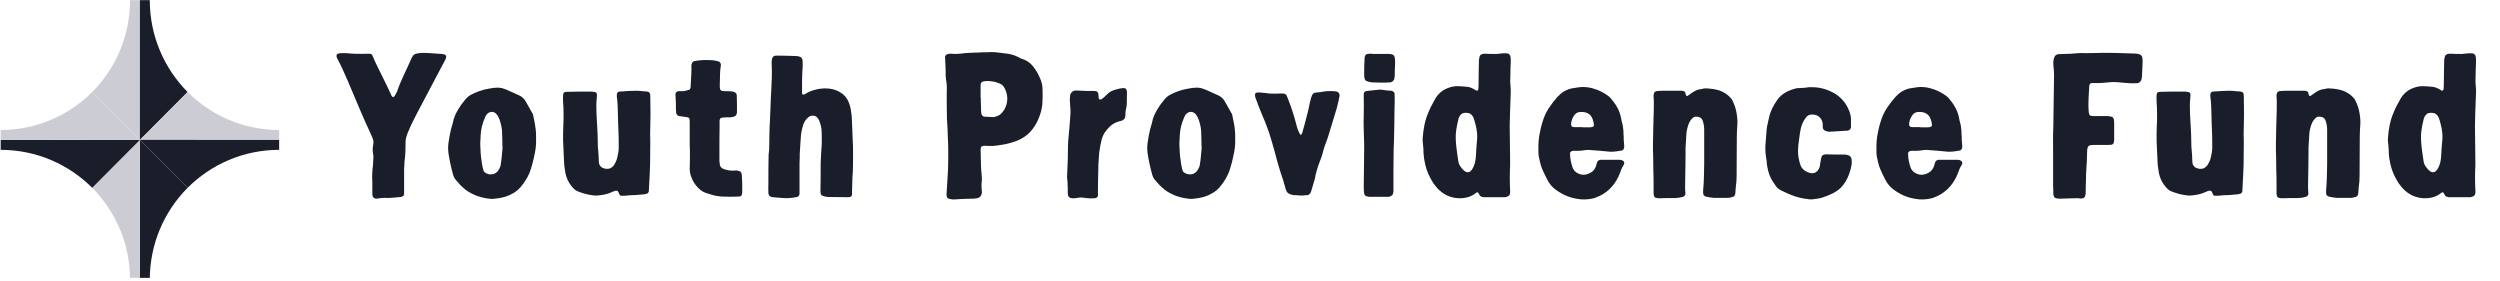
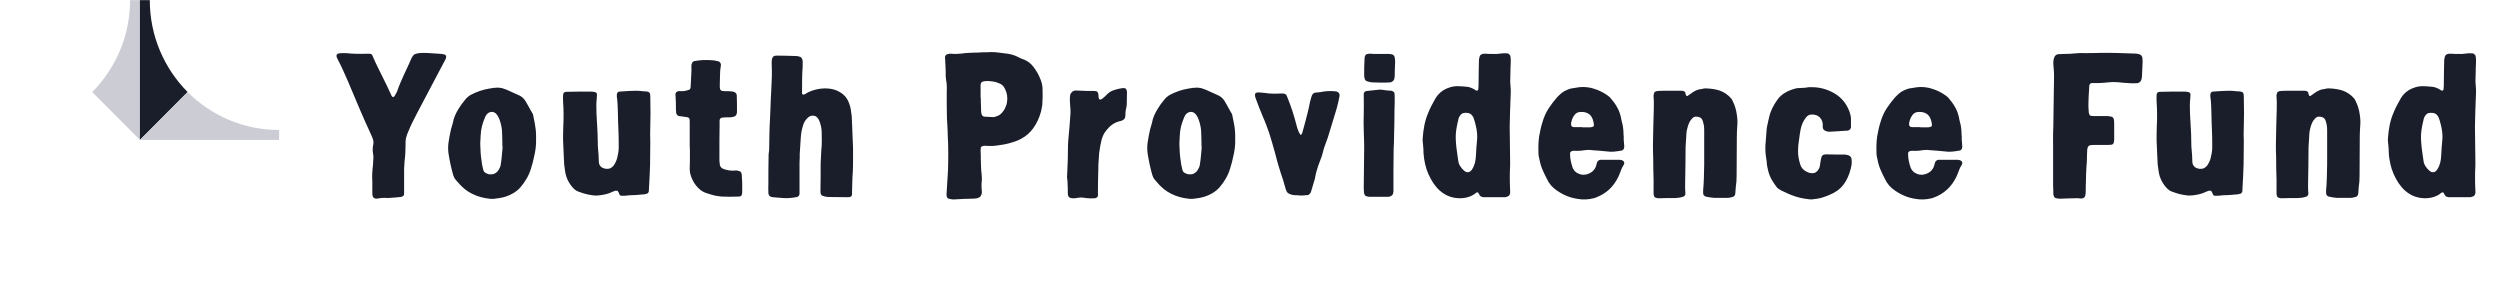
<svg xmlns="http://www.w3.org/2000/svg" width="302" height="34" viewBox="0 0 302 34" fill="none">
  <path d="M44.977 21.903C44.927 21.221 44.977 20.589 45.053 19.958C45.053 19.806 45.078 19.654 45.078 19.503C45.103 19.2 45.129 18.922 45.078 18.644C45.002 18.265 45.002 17.886 45.078 17.507C45.103 17.431 45.103 17.355 45.103 17.279C45.129 17.103 45.103 16.926 45.028 16.749C44.977 16.623 44.927 16.471 44.851 16.32C43.865 14.197 42.956 12.024 42.047 9.852C41.642 8.942 41.263 8.033 40.783 7.148C40.733 7.047 40.707 6.971 40.657 6.87C40.657 6.82 40.657 6.769 40.657 6.719C40.632 6.618 40.733 6.517 40.809 6.491C41.036 6.416 41.263 6.416 41.491 6.416C41.592 6.416 41.693 6.416 41.794 6.416C42.678 6.517 43.537 6.517 44.421 6.491C44.548 6.491 44.674 6.491 44.8 6.517C44.826 6.542 44.901 6.567 44.927 6.593C44.977 6.668 45.002 6.719 45.028 6.795C45.381 7.654 45.811 8.462 46.215 9.296C46.544 9.953 46.872 10.61 47.175 11.292C47.226 11.393 47.251 11.494 47.301 11.57C47.352 11.646 47.403 11.721 47.478 11.721C47.554 11.721 47.63 11.671 47.655 11.62C47.782 11.418 47.883 11.216 47.984 11.014C48.009 10.963 48.009 10.913 48.034 10.862C48.236 10.256 48.514 9.675 48.767 9.094C49.095 8.386 49.424 7.704 49.727 6.997C49.752 6.946 49.778 6.896 49.803 6.87C49.904 6.668 50.055 6.542 50.258 6.491C50.485 6.441 50.712 6.39 50.94 6.39C51.243 6.39 51.571 6.39 51.874 6.416C52.38 6.441 52.885 6.491 53.39 6.517C53.466 6.542 53.542 6.542 53.618 6.567C53.668 6.567 53.719 6.593 53.769 6.618C53.845 6.668 53.921 6.769 53.896 6.87C53.896 6.946 53.87 7.022 53.845 7.098C53.744 7.325 53.618 7.553 53.491 7.78C52.456 9.725 51.42 11.696 50.384 13.667C50.005 14.399 49.626 15.132 49.323 15.89C49.222 16.117 49.121 16.345 49.07 16.597C49.02 16.774 48.994 16.951 48.994 17.128C48.994 17.178 48.994 17.229 48.994 17.279C48.994 18.038 48.969 18.77 48.868 19.503C48.843 19.806 48.843 20.109 48.817 20.412C48.817 21.17 48.817 21.903 48.817 22.661C48.817 22.914 48.817 23.166 48.817 23.419C48.817 23.621 48.691 23.722 48.489 23.773C48.438 23.798 48.388 23.798 48.337 23.798C47.958 23.848 47.554 23.874 47.175 23.899C46.948 23.924 46.721 23.924 46.493 23.899C46.266 23.899 46.038 23.924 45.811 23.95C45.685 23.975 45.558 24 45.432 24C45.356 24 45.28 23.975 45.205 23.924C45.103 23.874 45.028 23.773 45.002 23.621C44.977 23.495 44.977 23.368 44.977 23.242C44.977 22.787 44.977 22.332 44.977 21.903ZM64.758 16.471C64.758 16.572 64.758 16.673 64.758 16.774C64.758 16.799 64.758 16.825 64.758 16.85C64.783 17.558 64.682 18.214 64.53 18.871C64.429 19.377 64.303 19.857 64.151 20.337C63.899 21.196 63.444 21.953 62.863 22.636C62.383 23.166 61.776 23.52 61.094 23.747C60.614 23.899 60.109 23.975 59.604 24.025C59.503 24.025 59.402 24.025 59.301 24.025C58.492 23.95 57.734 23.773 57.002 23.394C56.698 23.242 56.42 23.065 56.168 22.863C55.764 22.535 55.41 22.156 55.056 21.726C54.879 21.524 54.778 21.271 54.702 20.994C54.475 20.16 54.298 19.326 54.172 18.492C54.121 18.088 54.121 17.684 54.172 17.279C54.248 16.724 54.349 16.193 54.475 15.637C54.551 15.385 54.627 15.107 54.702 14.854C54.803 14.248 55.056 13.692 55.385 13.161C55.612 12.782 55.865 12.429 56.168 12.075C56.37 11.797 56.623 11.595 56.9 11.443C57.583 11.09 58.29 10.837 59.048 10.711C59.427 10.635 59.781 10.584 60.16 10.584C60.362 10.61 60.564 10.61 60.766 10.685C60.892 10.736 61.044 10.787 61.195 10.837C61.726 11.064 62.257 11.317 62.762 11.544C63.065 11.696 63.267 11.898 63.444 12.151C63.57 12.378 63.697 12.58 63.823 12.808C64 13.136 64.177 13.465 64.379 13.793C64.455 14.172 64.53 14.526 64.606 14.905C64.707 15.435 64.758 15.941 64.758 16.471ZM60.488 19.882C60.614 19.174 60.64 18.467 60.715 17.785C60.715 17.76 60.69 17.734 60.69 17.709C60.69 17.052 60.665 16.395 60.64 15.738C60.589 15.284 60.488 14.854 60.336 14.425C60.261 14.223 60.16 14.046 60.059 13.894C60.008 13.818 59.958 13.768 59.907 13.717C59.755 13.591 59.604 13.515 59.427 13.515C59.124 13.515 58.896 13.667 58.719 13.919C58.669 13.995 58.644 14.071 58.593 14.172C58.29 14.879 58.088 15.587 58.063 16.37C58.037 16.698 58.037 17.052 58.012 17.355C58.037 18.113 58.063 18.821 58.189 19.528C58.214 19.882 58.315 20.21 58.391 20.564C58.416 20.64 58.467 20.741 58.543 20.817C58.694 20.918 58.846 20.994 59.023 21.044C59.2 21.069 59.376 21.069 59.553 21.044C59.629 21.019 59.705 20.994 59.755 20.968C60.008 20.842 60.16 20.665 60.286 20.438C60.387 20.261 60.463 20.084 60.488 19.882ZM78.555 15.183C78.53 15.865 78.53 16.547 78.555 17.077C78.555 18.113 78.53 18.998 78.53 19.882C78.505 20.791 78.454 21.701 78.404 22.61C78.404 22.762 78.378 22.939 78.378 23.116C78.353 23.242 78.252 23.368 78.151 23.394C77.949 23.469 77.747 23.495 77.545 23.495C77.216 23.52 76.888 23.57 76.559 23.57C76.206 23.57 75.852 23.596 75.498 23.646C75.347 23.646 75.195 23.646 75.043 23.646C74.942 23.646 74.867 23.57 74.816 23.469C74.791 23.419 74.765 23.343 74.74 23.267C74.715 23.217 74.69 23.166 74.664 23.141C74.639 23.065 74.563 23.04 74.487 23.04C74.412 23.015 74.336 23.04 74.26 23.065C74.083 23.141 73.881 23.192 73.704 23.293C73.275 23.469 72.82 23.545 72.391 23.596C72.214 23.621 72.037 23.621 71.86 23.621C71.329 23.57 70.799 23.469 70.293 23.293C70.167 23.242 70.016 23.192 69.864 23.141C69.637 23.065 69.434 22.914 69.258 22.737C68.879 22.332 68.601 21.878 68.424 21.372C68.348 21.12 68.272 20.842 68.247 20.564C68.171 20.134 68.121 19.68 68.121 19.225C68.096 18.467 68.045 17.709 68.02 16.951C68.02 16.395 68.02 15.839 68.045 15.284C68.096 14.273 68.096 13.262 68.02 12.277C67.994 12.024 68.02 11.772 68.02 11.519C68.02 11.418 68.045 11.317 68.096 11.216C68.121 11.191 68.171 11.14 68.222 11.14C68.247 11.14 68.272 11.115 68.298 11.115C68.373 11.09 68.449 11.09 68.5 11.09C69.409 11.064 70.319 11.064 71.228 11.064C71.43 11.064 71.633 11.064 71.835 11.115C72.037 11.14 72.138 11.317 72.113 11.494C72.113 11.62 72.087 11.746 72.087 11.873C72.062 12.151 72.037 12.429 72.037 12.707C72.037 13.389 72.062 14.071 72.113 14.753C72.138 15.233 72.163 15.688 72.188 16.168C72.188 16.547 72.214 16.926 72.214 17.305C72.214 17.507 72.214 17.709 72.239 17.911C72.29 18.467 72.34 19.023 72.34 19.579C72.34 19.629 72.365 19.68 72.365 19.73C72.391 19.882 72.466 20.008 72.567 20.109C72.643 20.185 72.719 20.261 72.82 20.286C73.098 20.412 73.401 20.438 73.704 20.337C73.78 20.311 73.831 20.261 73.906 20.21C74.033 20.134 74.134 20.008 74.21 19.882C74.386 19.579 74.538 19.25 74.589 18.922C74.69 18.492 74.765 18.063 74.74 17.633C74.74 17.077 74.74 16.522 74.715 15.966C74.664 15.157 74.664 14.374 74.639 13.566C74.614 12.934 74.614 12.302 74.513 11.671C74.513 11.595 74.513 11.519 74.513 11.443C74.513 11.393 74.538 11.342 74.538 11.292C74.563 11.191 74.69 11.064 74.816 11.064C75.195 11.039 75.574 11.014 75.953 10.989C76.509 10.963 77.039 10.938 77.595 11.014C77.747 11.039 77.898 11.039 78.05 11.039C78.126 11.064 78.201 11.064 78.277 11.09C78.378 11.09 78.505 11.241 78.53 11.342C78.53 11.443 78.555 11.544 78.555 11.646C78.555 12.353 78.58 13.06 78.58 13.768C78.58 14.223 78.555 14.703 78.555 15.183ZM89.608 21.12C89.659 21.827 89.684 22.535 89.659 23.242C89.659 23.368 89.633 23.469 89.583 23.596C89.532 23.672 89.482 23.697 89.406 23.722C89.33 23.747 89.254 23.747 89.178 23.747C88.522 23.773 87.865 23.773 87.208 23.747C86.905 23.722 86.601 23.672 86.323 23.621C85.945 23.52 85.591 23.419 85.237 23.293C84.883 23.166 84.606 22.964 84.353 22.712C84.05 22.408 83.797 22.055 83.62 21.65C83.443 21.271 83.317 20.867 83.317 20.412C83.342 19.781 83.342 19.149 83.342 18.543C83.342 18.214 83.342 17.886 83.317 17.558C83.317 16.648 83.317 15.738 83.317 14.829C83.317 14.677 83.317 14.526 83.292 14.374C83.266 14.298 83.216 14.223 83.14 14.197C83.064 14.172 83.014 14.147 82.938 14.147C82.761 14.121 82.584 14.096 82.407 14.071C82.281 14.046 82.155 14.046 82.028 14.02C81.902 14.02 81.751 13.844 81.7 13.717C81.7 13.667 81.675 13.641 81.675 13.591C81.675 13.465 81.675 13.338 81.65 13.212C81.65 12.631 81.65 12.05 81.599 11.469C81.574 11.368 81.599 11.267 81.675 11.165C81.7 11.115 81.776 11.064 81.852 11.039C82.003 10.989 82.18 11.014 82.357 11.014C82.66 11.014 82.913 10.963 83.191 10.862C83.317 10.837 83.393 10.736 83.418 10.584C83.418 10.458 83.443 10.357 83.443 10.231C83.469 9.725 83.494 9.22 83.519 8.715C83.544 8.462 83.519 8.209 83.519 7.957C83.519 7.83 83.544 7.704 83.62 7.578C83.671 7.477 83.772 7.401 83.898 7.376C84.58 7.249 85.262 7.224 85.945 7.275C86.248 7.275 86.526 7.35 86.829 7.426C86.93 7.452 87.082 7.654 87.082 7.78C87.082 7.881 87.082 7.982 87.056 8.083C87.006 8.386 86.98 8.69 86.98 8.993C86.98 9.346 86.955 9.7 86.955 10.054C86.955 10.281 86.93 10.509 86.98 10.736C86.98 10.837 87.132 10.963 87.233 10.989C87.359 10.989 87.486 11.014 87.612 11.014C87.865 11.014 88.117 11.014 88.37 11.039C88.522 11.039 88.648 11.09 88.799 11.165C88.875 11.216 88.951 11.292 88.976 11.393C89.002 11.469 89.002 11.544 89.002 11.62C89.027 12.201 89.027 12.782 89.027 13.364C89.027 13.439 89.027 13.515 89.027 13.591C88.976 13.919 88.85 14.096 88.421 14.147C88.319 14.172 88.218 14.172 88.117 14.172C87.865 14.172 87.612 14.172 87.359 14.197C87.284 14.197 87.233 14.223 87.157 14.223C87.082 14.248 86.955 14.349 86.955 14.425C86.905 14.576 86.93 14.728 86.93 14.879C86.905 16.218 86.905 17.558 86.905 18.896C86.905 19.073 86.905 19.25 86.905 19.427C86.93 19.579 86.93 19.73 86.955 19.882C86.98 20.109 87.132 20.286 87.334 20.387C87.713 20.539 88.117 20.614 88.522 20.614C88.673 20.614 88.825 20.589 88.976 20.589C89.103 20.614 89.229 20.64 89.355 20.69C89.456 20.716 89.507 20.791 89.557 20.892C89.583 20.968 89.583 21.044 89.608 21.12ZM103 16.749C103.051 17.431 103.051 18.113 103.051 18.644C103.051 19.68 103.051 20.564 102.975 21.423C102.95 22.004 102.95 22.585 102.925 23.166C102.925 23.293 102.925 23.419 102.925 23.545C102.899 23.646 102.773 23.798 102.672 23.798C102.596 23.798 102.52 23.823 102.445 23.823C101.687 23.823 100.929 23.798 100.171 23.798C99.893 23.798 99.615 23.747 99.362 23.646C99.236 23.596 99.16 23.495 99.135 23.368C99.135 23.267 99.11 23.166 99.11 23.065C99.135 21.953 99.135 20.842 99.135 19.73C99.16 19.225 99.186 18.72 99.211 18.214C99.287 17.482 99.287 16.749 99.261 16.016C99.261 15.536 99.16 15.082 98.983 14.627C98.933 14.5 98.882 14.399 98.806 14.298C98.655 14.071 98.453 13.97 98.175 13.97C97.973 13.97 97.771 14.046 97.619 14.197C97.366 14.399 97.19 14.677 97.063 14.98C96.886 15.511 96.76 16.067 96.735 16.623C96.684 17.254 96.659 17.911 96.609 18.568C96.609 18.922 96.609 19.276 96.583 19.629C96.583 20.059 96.583 20.488 96.583 20.918C96.583 21.549 96.583 22.181 96.583 22.813C96.583 23.015 96.583 23.217 96.583 23.419C96.583 23.57 96.432 23.773 96.28 23.798C95.724 23.899 95.168 23.975 94.613 23.924C94.183 23.899 93.779 23.848 93.349 23.823C93.273 23.798 93.198 23.798 93.122 23.773C92.97 23.697 92.869 23.596 92.844 23.444C92.819 23.368 92.819 23.293 92.819 23.217C92.819 22.863 92.793 22.509 92.819 22.156C92.819 21.095 92.819 20.033 92.844 18.972C92.844 18.745 92.844 18.517 92.894 18.29C92.92 18.139 92.92 17.936 92.92 17.76C92.92 17.229 92.945 16.673 92.945 16.117C92.97 15.511 92.97 14.905 93.021 14.298C93.046 13.894 93.046 13.49 93.071 13.086C93.097 12.328 93.122 11.57 93.172 10.812C93.223 9.852 93.273 8.866 93.223 7.881C93.223 7.654 93.198 7.426 93.248 7.199C93.248 7.098 93.299 6.997 93.349 6.921C93.4 6.82 93.476 6.769 93.577 6.744C93.678 6.719 93.779 6.719 93.88 6.719C94.638 6.719 95.396 6.744 96.154 6.769C96.331 6.769 96.482 6.795 96.659 6.87C96.785 6.921 96.861 7.022 96.912 7.148C96.937 7.224 96.962 7.325 96.962 7.426C96.962 7.628 96.962 7.83 96.962 8.033C96.886 9.018 96.886 10.003 96.886 10.989C96.886 11.09 96.886 11.191 96.886 11.292C96.912 11.393 97.038 11.469 97.114 11.418C97.164 11.393 97.215 11.393 97.265 11.368C97.392 11.292 97.518 11.191 97.644 11.14C97.948 10.989 98.251 10.887 98.579 10.812C99.009 10.711 99.463 10.66 99.918 10.685C100.449 10.711 100.979 10.837 101.434 11.115C101.99 11.418 102.369 11.898 102.571 12.479C102.672 12.707 102.723 12.959 102.773 13.212C102.899 14.02 102.899 14.02 102.925 14.854C102.95 15.486 102.975 16.117 103 16.749ZM118.482 19.25C118.507 19.907 118.507 20.488 118.583 21.095C118.608 21.398 118.634 21.701 118.583 22.004C118.558 22.282 118.558 22.56 118.583 22.838C118.608 22.989 118.608 23.141 118.608 23.293C118.583 23.419 118.558 23.545 118.482 23.646C118.432 23.747 118.381 23.823 118.28 23.848C118.128 23.924 118.002 23.975 117.85 23.975C117.699 24 117.547 24 117.396 24C116.764 24.025 116.132 24.025 115.501 24.076C115.198 24.126 114.895 24.076 114.591 24C114.49 23.975 114.364 23.823 114.364 23.722C114.364 23.646 114.339 23.57 114.339 23.495C114.389 22.813 114.414 22.13 114.465 21.448C114.516 20.817 114.541 20.185 114.541 19.553C114.566 18.972 114.541 18.391 114.541 17.81C114.541 17.355 114.516 16.901 114.49 16.446C114.49 16.016 114.465 15.587 114.44 15.157C114.414 14.879 114.414 14.551 114.389 14.273C114.364 13.237 114.364 12.201 114.364 11.165C114.389 10.66 114.389 10.155 114.288 9.65C114.263 9.498 114.263 9.346 114.238 9.195C114.238 9.018 114.238 8.841 114.238 8.664C114.212 8.108 114.212 7.553 114.162 6.997C114.137 6.896 114.187 6.795 114.212 6.719C114.263 6.643 114.313 6.593 114.389 6.567C114.49 6.542 114.591 6.517 114.692 6.491C114.895 6.491 115.097 6.491 115.299 6.517C115.602 6.517 115.905 6.491 116.208 6.466C116.638 6.39 117.067 6.39 117.497 6.365C117.926 6.365 118.356 6.34 118.785 6.315C119.114 6.315 119.442 6.315 119.771 6.289C120.099 6.289 120.402 6.315 120.731 6.365C120.933 6.39 121.135 6.416 121.337 6.441C121.918 6.491 122.474 6.618 123.005 6.896C123.207 7.022 123.409 7.098 123.636 7.174C124.116 7.35 124.52 7.654 124.824 8.058C125.177 8.513 125.455 8.993 125.657 9.498C125.809 9.852 125.91 10.231 125.935 10.61C125.961 11.292 125.961 11.974 125.91 12.656C125.885 12.934 125.809 13.187 125.758 13.465C125.556 14.197 125.253 14.905 124.798 15.511C124.419 16.042 123.939 16.446 123.383 16.749C122.903 17.027 122.373 17.178 121.817 17.33C121.362 17.456 120.882 17.507 120.402 17.583C120.124 17.633 119.821 17.633 119.518 17.633C119.316 17.633 119.114 17.608 118.912 17.608C118.836 17.608 118.76 17.633 118.684 17.659C118.583 17.659 118.482 17.785 118.482 17.861C118.482 17.962 118.457 18.063 118.457 18.164C118.482 18.543 118.482 18.922 118.482 19.25ZM118.457 10.256C118.457 10.787 118.457 11.317 118.457 11.848H118.482C118.482 12.201 118.482 12.555 118.507 12.909C118.507 13.136 118.507 13.364 118.533 13.591C118.533 13.692 118.583 13.793 118.608 13.869C118.634 13.945 118.684 13.995 118.76 14.046C118.836 14.071 118.886 14.096 118.962 14.096C119.316 14.121 119.67 14.121 120.023 14.147C120.124 14.147 120.225 14.096 120.326 14.071C120.68 13.97 120.958 13.768 121.16 13.465C121.312 13.288 121.413 13.086 121.489 12.883C121.564 12.707 121.615 12.555 121.64 12.378C121.741 11.797 121.665 11.267 121.413 10.761C121.261 10.408 121.034 10.18 120.68 10.054C120.529 10.003 120.377 9.953 120.251 9.902C120.023 9.852 119.796 9.826 119.568 9.801C119.265 9.776 118.962 9.776 118.659 9.877C118.583 9.927 118.507 10.003 118.482 10.104C118.482 10.155 118.457 10.205 118.457 10.256ZM136.088 10.887C136.114 10.963 136.139 11.039 136.139 11.09C136.139 11.595 136.114 12.1 136.114 12.605C136.114 12.732 136.088 12.858 136.063 12.985C135.962 13.364 135.937 13.742 135.937 14.096C135.937 14.121 135.937 14.147 135.912 14.172C135.886 14.273 135.836 14.374 135.76 14.425C135.659 14.5 135.558 14.576 135.431 14.601C135.305 14.627 135.179 14.652 135.053 14.703C134.648 14.829 134.295 15.056 133.991 15.359C133.764 15.587 133.587 15.814 133.41 16.067C133.284 16.294 133.183 16.522 133.107 16.749C132.956 17.33 132.854 17.886 132.779 18.467C132.753 18.846 132.728 19.225 132.703 19.604C132.678 19.857 132.678 20.109 132.678 20.362C132.652 21.347 132.627 22.358 132.627 23.368C132.652 23.469 132.627 23.57 132.627 23.672C132.602 23.773 132.526 23.848 132.425 23.899C132.374 23.924 132.299 23.95 132.223 23.95C131.869 23.975 131.515 23.975 131.162 23.924C131.111 23.899 131.061 23.899 131.01 23.899C130.732 23.848 130.454 23.848 130.176 23.899C130 23.924 129.797 23.975 129.595 23.95C129.494 23.95 129.393 23.95 129.292 23.899C129.141 23.848 129.039 23.722 129.014 23.57C128.989 23.469 128.989 23.368 128.989 23.267C128.989 22.914 128.989 22.56 128.964 22.206C128.964 22.055 128.964 21.903 128.938 21.751C128.888 21.524 128.888 21.322 128.913 21.095C128.938 20.488 128.964 19.882 128.989 19.276C128.989 18.694 129.014 18.113 129.014 17.532C129.014 17.178 129.065 16.825 129.09 16.471C129.166 15.663 129.242 14.829 129.292 13.995C129.343 13.54 129.317 13.086 129.267 12.631C129.242 12.277 129.216 11.923 129.267 11.57C129.267 11.393 129.368 11.241 129.494 11.115C129.57 11.039 129.646 10.989 129.747 10.963C129.873 10.938 130 10.913 130.126 10.938C130.833 10.989 131.541 10.989 132.248 10.989C132.299 10.989 132.324 11.014 132.374 11.014C132.501 11.014 132.602 11.115 132.652 11.241C132.678 11.368 132.703 11.494 132.703 11.62C132.703 11.721 132.703 11.822 132.753 11.923C132.779 11.974 132.854 12.05 132.93 12.024C132.956 12.024 132.981 12.024 132.981 12.024C133.057 11.974 133.132 11.949 133.183 11.898C133.385 11.746 133.562 11.57 133.739 11.393C133.941 11.191 134.168 11.039 134.421 10.938C134.85 10.787 135.305 10.66 135.76 10.635C135.81 10.635 135.861 10.66 135.886 10.66C135.987 10.685 136.088 10.812 136.088 10.887ZM149.212 16.471C149.212 16.572 149.212 16.673 149.212 16.774C149.212 16.799 149.212 16.825 149.212 16.85C149.238 17.558 149.137 18.214 148.985 18.871C148.884 19.377 148.758 19.857 148.606 20.337C148.353 21.196 147.899 21.953 147.318 22.636C146.838 23.166 146.231 23.52 145.549 23.747C145.069 23.899 144.564 23.975 144.058 24.025C143.957 24.025 143.856 24.025 143.755 24.025C142.947 23.95 142.189 23.773 141.456 23.394C141.153 23.242 140.875 23.065 140.622 22.863C140.218 22.535 139.864 22.156 139.511 21.726C139.334 21.524 139.233 21.271 139.157 20.994C138.93 20.16 138.753 19.326 138.626 18.492C138.576 18.088 138.576 17.684 138.626 17.279C138.702 16.724 138.803 16.193 138.93 15.637C139.005 15.385 139.081 15.107 139.157 14.854C139.258 14.248 139.511 13.692 139.839 13.161C140.067 12.782 140.319 12.429 140.622 12.075C140.825 11.797 141.077 11.595 141.355 11.443C142.037 11.09 142.745 10.837 143.503 10.711C143.882 10.635 144.235 10.584 144.614 10.584C144.816 10.61 145.019 10.61 145.221 10.685C145.347 10.736 145.499 10.787 145.65 10.837C146.181 11.064 146.711 11.317 147.217 11.544C147.52 11.696 147.722 11.898 147.899 12.151C148.025 12.378 148.151 12.58 148.278 12.808C148.455 13.136 148.631 13.465 148.833 13.793C148.909 14.172 148.985 14.526 149.061 14.905C149.162 15.435 149.212 15.941 149.212 16.471ZM144.943 19.882C145.069 19.174 145.094 18.467 145.17 17.785C145.17 17.76 145.145 17.734 145.145 17.709C145.145 17.052 145.12 16.395 145.094 15.738C145.044 15.284 144.943 14.854 144.791 14.425C144.715 14.223 144.614 14.046 144.513 13.894C144.463 13.818 144.412 13.768 144.362 13.717C144.21 13.591 144.058 13.515 143.882 13.515C143.578 13.515 143.351 13.667 143.174 13.919C143.124 13.995 143.098 14.071 143.048 14.172C142.745 14.879 142.543 15.587 142.517 16.37C142.492 16.698 142.492 17.052 142.467 17.355C142.492 18.113 142.517 18.821 142.644 19.528C142.669 19.882 142.77 20.21 142.846 20.564C142.871 20.64 142.922 20.741 142.997 20.817C143.149 20.918 143.3 20.994 143.477 21.044C143.654 21.069 143.831 21.069 144.008 21.044C144.084 21.019 144.159 20.994 144.21 20.968C144.463 20.842 144.614 20.665 144.741 20.438C144.842 20.261 144.917 20.084 144.943 19.882ZM161.595 11.115C161.747 11.191 161.848 11.393 161.822 11.57C161.721 12.075 161.62 12.58 161.469 13.111C161.14 14.197 160.812 15.258 160.483 16.345C160.357 16.799 160.155 17.254 160.003 17.709C159.852 18.139 159.776 18.593 159.624 18.998C159.498 19.326 159.372 19.68 159.245 20.008C159.094 20.463 158.942 20.968 158.866 21.448C158.841 21.575 158.816 21.701 158.765 21.827C158.639 22.257 158.513 22.686 158.386 23.116C158.361 23.217 158.311 23.318 158.235 23.394C158.159 23.495 158.058 23.57 157.932 23.57C157.704 23.596 157.477 23.596 157.249 23.621C157.199 23.621 157.148 23.621 157.174 23.621C156.82 23.596 156.542 23.57 156.264 23.57C156.087 23.545 155.91 23.495 155.759 23.419C155.582 23.343 155.456 23.217 155.405 23.065C155.329 22.914 155.279 22.762 155.254 22.636C155.178 22.332 155.077 22.055 155.001 21.751C154.622 20.665 154.293 19.553 154.016 18.442C153.788 17.633 153.561 16.825 153.308 16.042C153.081 15.41 152.853 14.753 152.575 14.147C152.247 13.364 151.944 12.605 151.666 11.822C151.641 11.746 151.615 11.671 151.615 11.595C151.59 11.519 151.615 11.443 151.615 11.368C151.615 11.292 151.742 11.191 151.818 11.191C151.893 11.165 151.969 11.165 152.045 11.165C152.272 11.191 152.5 11.191 152.702 11.216C153.131 11.292 153.561 11.317 153.99 11.317C154.293 11.317 154.597 11.292 154.9 11.292C154.976 11.292 155.051 11.317 155.127 11.317C155.228 11.342 155.304 11.368 155.38 11.469C155.456 11.57 155.481 11.696 155.531 11.797C155.961 12.858 156.315 13.945 156.593 15.031C156.694 15.435 156.82 15.865 157.047 16.218C157.073 16.294 157.123 16.294 157.174 16.269C157.199 16.269 157.224 16.244 157.224 16.218C157.249 16.193 157.275 16.143 157.3 16.092C157.325 15.991 157.376 15.865 157.401 15.738C157.603 15.006 157.805 14.273 157.982 13.54C158.083 13.161 158.159 12.757 158.235 12.378C158.311 12.1 158.361 11.822 158.462 11.57C158.538 11.368 158.69 11.216 158.892 11.191C159.271 11.165 159.65 11.115 160.029 11.039C160.483 10.989 160.938 10.989 161.393 11.039C161.443 11.039 161.519 11.09 161.595 11.115ZM168.202 11.014H168.227C168.328 11.064 168.43 11.14 168.455 11.267C168.455 11.393 168.48 11.519 168.48 11.646C168.48 12.176 168.48 12.707 168.455 13.237C168.455 14.298 168.43 15.359 168.404 16.421C168.404 16.951 168.379 17.482 168.354 17.987C168.354 18.821 168.328 19.654 168.328 20.488C168.328 21.246 168.328 22.004 168.328 22.762C168.354 22.939 168.328 23.116 168.303 23.293C168.278 23.52 168.126 23.672 167.874 23.747C167.773 23.773 167.672 23.773 167.571 23.773C167.267 23.773 166.939 23.773 166.61 23.773C166.232 23.773 165.827 23.773 165.423 23.773C165.322 23.773 165.221 23.747 165.145 23.722C164.968 23.697 164.867 23.621 164.817 23.444C164.791 23.368 164.766 23.267 164.766 23.166C164.741 22.964 164.741 22.762 164.741 22.56C164.766 21.019 164.766 19.478 164.791 17.936C164.791 17.709 164.791 17.482 164.791 17.406C164.766 16.749 164.766 16.244 164.741 15.764C164.716 15.107 164.716 14.45 164.741 13.793C164.766 13.06 164.741 12.328 164.741 11.595C164.741 11.494 164.741 11.393 164.741 11.292C164.766 11.191 164.867 11.039 164.994 11.014C165.019 11.014 165.069 10.989 165.12 10.989C165.6 10.938 166.055 10.887 166.535 10.837C166.636 10.837 166.762 10.812 166.888 10.837C167.293 10.913 167.672 10.938 168.076 10.963C168.126 10.963 168.177 10.989 168.202 11.014ZM165.095 9.801C164.968 9.751 164.892 9.65 164.867 9.549C164.817 9.397 164.791 9.271 164.791 9.119C164.791 8.412 164.791 7.704 164.842 6.997C164.842 6.921 164.867 6.845 164.892 6.795C164.918 6.668 164.994 6.567 165.12 6.542C165.221 6.517 165.322 6.491 165.423 6.491C165.575 6.491 165.751 6.491 165.928 6.517C166.156 6.517 166.383 6.517 166.61 6.517C166.989 6.517 167.394 6.517 167.773 6.517C167.899 6.517 168.025 6.542 168.152 6.567C168.303 6.618 168.404 6.694 168.455 6.845C168.48 6.946 168.505 7.047 168.505 7.123C168.531 7.275 168.531 7.401 168.531 7.553C168.505 8.108 168.48 8.639 168.48 9.195C168.455 9.296 168.455 9.422 168.43 9.549C168.404 9.65 168.328 9.751 168.227 9.826C168.177 9.877 168.101 9.902 168.025 9.927C168 9.953 167.95 9.953 167.899 9.953C167.192 10.003 166.509 9.978 165.827 9.953C165.575 9.953 165.322 9.877 165.095 9.801ZM182.447 9.296C182.422 9.675 182.422 10.054 182.472 10.433C182.523 10.913 182.498 11.393 182.472 11.873C182.422 13.01 182.397 14.147 182.371 15.258C182.397 16.648 182.397 18.038 182.422 19.427C182.422 19.604 182.422 19.781 182.422 19.958C182.371 20.968 182.371 21.979 182.422 22.989C182.422 23.141 182.447 23.293 182.397 23.419C182.371 23.52 182.321 23.621 182.245 23.672C182.119 23.747 181.967 23.798 181.816 23.823C181.715 23.823 181.613 23.823 181.512 23.823C180.78 23.823 180.047 23.823 179.314 23.823C179.239 23.823 179.163 23.823 179.087 23.798C178.935 23.773 178.809 23.697 178.733 23.57C178.683 23.469 178.632 23.394 178.582 23.293C178.556 23.242 178.43 23.217 178.38 23.242C178.278 23.318 178.177 23.394 178.076 23.469C177.773 23.672 177.445 23.798 177.091 23.874C176.611 23.975 176.106 23.975 175.6 23.874C174.944 23.747 174.388 23.444 173.882 22.989C173.604 22.737 173.377 22.434 173.15 22.13C172.695 21.423 172.341 20.665 172.164 19.857C172.063 19.402 171.988 18.972 171.962 18.517C171.962 18.113 171.937 17.709 171.886 17.305C171.861 17.103 171.836 16.901 171.861 16.698C171.937 15.612 172.114 14.551 172.569 13.54C172.771 13.035 173.023 12.555 173.301 12.075C173.402 11.873 173.529 11.671 173.68 11.494C174.059 11.039 174.539 10.736 175.12 10.559C175.424 10.458 175.752 10.408 176.08 10.408C176.459 10.433 176.838 10.433 177.217 10.483C177.495 10.509 177.748 10.61 178.001 10.736C178.102 10.787 178.203 10.862 178.329 10.938C178.43 10.989 178.582 10.913 178.582 10.761C178.582 10.635 178.607 10.509 178.607 10.382C178.607 9.725 178.632 9.068 178.632 8.412C178.632 8.033 178.657 7.628 178.657 7.224C178.683 7.073 178.708 6.921 178.759 6.769C178.809 6.668 178.86 6.618 178.961 6.567C179.062 6.517 179.163 6.491 179.264 6.491C179.365 6.491 179.466 6.491 179.567 6.491C179.82 6.517 180.072 6.517 180.3 6.517C180.628 6.542 180.957 6.517 181.285 6.466C181.538 6.441 181.79 6.416 182.043 6.441C182.22 6.441 182.371 6.593 182.447 6.744C182.472 6.896 182.498 7.047 182.498 7.199C182.498 7.502 182.498 7.805 182.472 8.108C182.472 8.513 182.447 8.917 182.447 9.296ZM178.405 17.178C178.506 16.471 178.43 15.764 178.253 15.082C178.177 14.778 178.102 14.5 178.001 14.223C177.849 13.894 177.622 13.667 177.268 13.641C177.091 13.616 176.914 13.616 176.737 13.667C176.586 13.717 176.485 13.818 176.384 13.945C176.308 14.046 176.257 14.147 176.207 14.273C176.182 14.399 176.131 14.551 176.106 14.703C175.954 15.359 175.828 16.042 175.853 16.724C175.878 17.077 175.878 17.431 175.929 17.785C176.005 18.366 176.08 18.972 176.182 19.579C176.207 19.705 176.257 19.806 176.308 19.932C176.485 20.235 176.712 20.513 176.99 20.716C177.167 20.842 177.47 20.842 177.622 20.69C177.748 20.589 177.824 20.488 177.9 20.337C178.026 20.134 178.102 19.882 178.177 19.654C178.253 19.301 178.304 18.947 178.304 18.593C178.329 18.113 178.354 17.633 178.405 17.178ZM196.082 19.427C196.132 19.478 196.183 19.553 196.208 19.629C196.208 19.654 196.208 19.73 196.208 19.756C196.183 19.831 196.158 19.907 196.107 19.983C195.93 20.235 195.829 20.539 195.703 20.867C195.627 21.019 195.576 21.196 195.501 21.347C194.92 22.56 194.01 23.419 192.747 23.874C192.671 23.899 192.595 23.924 192.519 23.95C191.888 24.101 191.231 24.152 190.574 24.025C189.664 23.899 188.831 23.545 188.073 23.015C187.542 22.661 187.138 22.206 186.86 21.6C186.633 21.17 186.431 20.741 186.254 20.311C186.077 19.831 185.976 19.351 185.875 18.846C185.875 18.77 185.849 18.694 185.849 18.619C185.824 17.911 185.824 17.204 185.925 16.496C186.026 15.915 186.153 15.309 186.329 14.753C186.506 14.147 186.759 13.566 187.113 13.035C187.416 12.58 187.77 12.126 188.123 11.721C188.376 11.469 188.629 11.216 188.932 11.039C189.311 10.837 189.715 10.66 190.144 10.635C190.296 10.61 190.448 10.584 190.599 10.559C191.408 10.433 192.191 10.559 192.974 10.862C193.404 11.039 193.833 11.267 194.212 11.544C194.313 11.62 194.414 11.696 194.515 11.797C194.818 12.151 195.122 12.53 195.349 12.959C195.576 13.338 195.703 13.742 195.804 14.147C195.829 14.349 195.88 14.551 195.93 14.753C196.031 15.082 196.082 15.435 196.107 15.789C196.107 16.092 196.132 16.395 196.158 16.698H196.132C196.158 17.027 196.183 17.355 196.208 17.659C196.208 17.734 196.208 17.81 196.183 17.886C196.158 18.038 196.006 18.189 195.88 18.189C195.576 18.24 195.299 18.29 194.995 18.315C194.692 18.341 194.389 18.341 194.086 18.29C193.479 18.214 192.873 18.189 192.267 18.139C191.989 18.088 191.711 18.113 191.458 18.139C191.029 18.214 190.599 18.24 190.17 18.214C190.094 18.214 190.018 18.214 189.942 18.24C189.841 18.24 189.69 18.366 189.664 18.467C189.664 18.517 189.664 18.568 189.664 18.619C189.664 19.174 189.791 19.705 189.968 20.235C190.069 20.513 190.246 20.716 190.473 20.867C190.852 21.095 191.231 21.17 191.635 21.069C192.216 20.918 192.646 20.589 192.823 19.983C192.848 19.882 192.873 19.756 192.924 19.629C192.974 19.452 193.126 19.351 193.303 19.301C193.353 19.301 193.404 19.301 193.454 19.301C194.187 19.301 194.92 19.301 195.652 19.301C195.804 19.301 195.955 19.351 196.082 19.427ZM189.816 14.778H189.791C189.791 14.879 189.791 14.98 189.791 15.082C189.791 15.208 189.917 15.334 190.018 15.334C190.094 15.359 190.17 15.359 190.246 15.359C190.549 15.359 190.852 15.359 191.155 15.359V15.385C191.433 15.385 191.736 15.385 192.039 15.385C192.14 15.385 192.241 15.359 192.343 15.334C192.418 15.334 192.494 15.284 192.519 15.208C192.545 15.183 192.57 15.132 192.545 15.082C192.519 14.778 192.444 14.475 192.317 14.223C192.115 13.818 191.787 13.616 191.357 13.54C191.155 13.515 190.953 13.515 190.751 13.54C190.523 13.591 190.347 13.692 190.195 13.894C189.993 14.172 189.867 14.45 189.816 14.778ZM209.809 13.844C209.884 14.324 209.91 14.778 209.859 15.258C209.834 15.663 209.809 16.067 209.809 16.471C209.809 18.063 209.783 19.654 209.783 21.246C209.783 21.701 209.758 22.156 209.682 22.61C209.657 22.838 209.657 23.065 209.632 23.293C209.632 23.368 209.607 23.444 209.607 23.495C209.556 23.621 209.48 23.747 209.354 23.773C209.177 23.848 208.975 23.874 208.773 23.899C208.192 23.899 207.611 23.899 207.03 23.899C206.701 23.874 206.373 23.823 206.044 23.747C205.994 23.722 205.968 23.697 205.918 23.672C205.842 23.621 205.766 23.545 205.766 23.444C205.741 23.394 205.741 23.343 205.741 23.293C205.741 23.192 205.741 23.09 205.741 22.989C205.842 21.928 205.842 20.867 205.867 19.806C205.867 18.517 205.867 17.229 205.867 15.941C205.867 15.865 205.867 15.789 205.867 15.713C205.867 15.334 205.817 14.955 205.69 14.601C205.615 14.349 205.438 14.172 205.16 14.121C205.084 14.096 205.008 14.096 204.933 14.096C204.73 14.071 204.554 14.147 204.402 14.324C204.351 14.374 204.301 14.425 204.25 14.5C204.099 14.703 203.998 14.93 203.922 15.157C203.821 15.486 203.745 15.789 203.72 16.117C203.695 16.673 203.644 17.229 203.619 17.785C203.619 19.174 203.593 20.564 203.568 21.953C203.568 22.383 203.543 22.813 203.593 23.242C203.593 23.318 203.593 23.394 203.593 23.469C203.568 23.57 203.467 23.722 203.366 23.747C203.139 23.823 202.937 23.874 202.709 23.899C202.608 23.899 202.507 23.899 202.406 23.924C201.724 23.924 201.042 23.924 200.36 23.95C200.259 23.95 200.157 23.924 200.056 23.899C199.955 23.899 199.804 23.747 199.804 23.672C199.778 23.57 199.753 23.469 199.753 23.368C199.753 22.838 199.753 22.307 199.753 21.777C199.728 20.817 199.703 19.857 199.703 18.896C199.677 18.416 199.677 17.936 199.677 17.456C199.703 16.042 199.728 14.627 199.778 13.212C199.778 12.732 199.804 12.227 199.753 11.721C199.728 11.57 199.753 11.418 199.804 11.267C199.829 11.165 199.88 11.09 199.981 11.064C200.082 11.014 200.183 10.989 200.284 10.989C200.562 10.963 200.84 10.963 201.118 10.963C201.774 10.963 202.431 10.963 203.088 10.963C203.164 10.963 203.24 10.963 203.316 10.989C203.442 11.014 203.543 11.064 203.593 11.216C203.619 11.317 203.619 11.469 203.72 11.57C203.745 11.595 203.796 11.62 203.846 11.595C203.897 11.57 203.972 11.519 204.023 11.469C204.2 11.368 204.351 11.216 204.528 11.115C204.831 10.938 205.135 10.787 205.514 10.761C205.64 10.736 205.741 10.711 205.867 10.685C205.994 10.685 206.12 10.66 206.246 10.685C206.752 10.711 207.257 10.787 207.737 10.938C208.293 11.14 208.773 11.469 209.152 11.923C209.228 12.024 209.278 12.126 209.329 12.252C209.581 12.757 209.733 13.288 209.809 13.844ZM223.672 19.25C223.698 19.478 223.698 19.705 223.672 19.907C223.546 20.614 223.319 21.297 222.965 21.903C222.636 22.459 222.207 22.914 221.651 23.217C221.474 23.318 221.297 23.419 221.095 23.495C220.893 23.596 220.691 23.672 220.464 23.747C220.059 23.924 219.605 24 219.15 24.05C218.897 24.101 218.645 24.101 218.392 24.05C217.861 24 217.306 23.874 216.775 23.697C216.244 23.52 215.714 23.267 215.183 23.015C215.082 22.964 214.956 22.888 214.855 22.813C214.729 22.737 214.628 22.636 214.552 22.509C214.375 22.257 214.198 22.004 214.046 21.751C213.844 21.398 213.693 21.019 213.592 20.614C213.516 20.261 213.415 19.882 213.415 19.503C213.39 19.326 213.364 19.149 213.339 18.972C213.263 18.517 213.238 18.038 213.263 17.558C213.314 16.901 213.364 16.244 213.415 15.587C213.44 15.233 213.566 14.905 213.617 14.551C213.642 14.45 213.667 14.349 213.693 14.248C213.844 13.465 214.198 12.782 214.653 12.126C214.905 11.746 215.234 11.443 215.613 11.216C216.068 10.938 216.522 10.787 217.028 10.66C217.179 10.635 217.331 10.635 217.482 10.635C217.811 10.61 218.139 10.61 218.468 10.534C218.544 10.534 218.619 10.534 218.695 10.534C219.579 10.509 220.438 10.685 221.247 11.09C222.308 11.595 223.015 12.403 223.42 13.49C223.521 13.768 223.597 14.071 223.597 14.374C223.597 14.703 223.597 15.031 223.597 15.359C223.571 15.637 223.369 15.764 223.142 15.789C223.091 15.789 223.041 15.789 222.99 15.789C222.611 15.814 222.232 15.839 221.853 15.865C221.55 15.89 221.247 15.89 220.944 15.915C220.817 15.915 220.716 15.865 220.59 15.839C220.312 15.738 220.211 15.612 220.186 15.359C220.186 15.233 220.186 15.107 220.186 14.98C220.135 14.475 219.883 14.121 219.428 13.919C219.2 13.844 218.998 13.818 218.771 13.844C218.569 13.844 218.417 13.945 218.291 14.046C218.24 14.096 218.19 14.172 218.139 14.223C217.811 14.652 217.609 15.132 217.508 15.663C217.381 16.294 217.331 16.951 217.23 17.608C217.205 17.785 217.23 17.962 217.205 18.139C217.179 18.77 217.306 19.377 217.508 19.983C217.533 20.059 217.584 20.134 217.609 20.185C217.887 20.64 218.518 20.968 219.024 20.918C219.099 20.918 219.175 20.892 219.251 20.867C219.504 20.741 219.68 20.513 219.782 20.261C219.832 20.084 219.883 19.907 219.883 19.73C219.908 19.579 219.933 19.427 219.958 19.301C219.984 19.174 220.009 19.048 220.059 18.922C220.11 18.77 220.236 18.694 220.388 18.669C220.464 18.669 220.539 18.644 220.615 18.644C221.348 18.669 222.081 18.669 222.813 18.669C222.99 18.669 223.167 18.72 223.319 18.77C223.546 18.871 223.647 19.023 223.672 19.25ZM236.915 19.427C236.966 19.478 237.016 19.553 237.041 19.629C237.041 19.654 237.041 19.73 237.041 19.756C237.016 19.831 236.991 19.907 236.94 19.983C236.763 20.235 236.662 20.539 236.536 20.867C236.46 21.019 236.41 21.196 236.334 21.347C235.753 22.56 234.843 23.419 233.58 23.874C233.504 23.899 233.429 23.924 233.353 23.95C232.721 24.101 232.064 24.152 231.407 24.025C230.498 23.899 229.664 23.545 228.906 23.015C228.376 22.661 227.971 22.206 227.693 21.6C227.466 21.17 227.264 20.741 227.087 20.311C226.91 19.831 226.809 19.351 226.708 18.846C226.708 18.77 226.683 18.694 226.683 18.619C226.658 17.911 226.658 17.204 226.759 16.496C226.86 15.915 226.986 15.309 227.163 14.753C227.34 14.147 227.592 13.566 227.946 13.035C228.249 12.58 228.603 12.126 228.957 11.721C229.209 11.469 229.462 11.216 229.765 11.039C230.144 10.837 230.548 10.66 230.978 10.635C231.129 10.61 231.281 10.584 231.433 10.559C232.241 10.433 233.024 10.559 233.807 10.862C234.237 11.039 234.666 11.267 235.045 11.544C235.147 11.62 235.248 11.696 235.349 11.797C235.652 12.151 235.955 12.53 236.182 12.959C236.41 13.338 236.536 13.742 236.637 14.147C236.662 14.349 236.713 14.551 236.763 14.753C236.865 15.082 236.915 15.435 236.94 15.789C236.94 16.092 236.966 16.395 236.991 16.698H236.966C236.991 17.027 237.016 17.355 237.041 17.659C237.041 17.734 237.041 17.81 237.016 17.886C236.991 18.038 236.839 18.189 236.713 18.189C236.41 18.24 236.132 18.29 235.829 18.315C235.526 18.341 235.222 18.341 234.919 18.29C234.313 18.214 233.706 18.189 233.1 18.139C232.822 18.088 232.544 18.113 232.292 18.139C231.862 18.214 231.433 18.24 231.003 18.214C230.927 18.214 230.852 18.214 230.776 18.24C230.675 18.24 230.523 18.366 230.498 18.467C230.498 18.517 230.498 18.568 230.498 18.619C230.498 19.174 230.624 19.705 230.801 20.235C230.902 20.513 231.079 20.716 231.306 20.867C231.685 21.095 232.064 21.17 232.468 21.069C233.05 20.918 233.479 20.589 233.656 19.983C233.681 19.882 233.706 19.756 233.757 19.629C233.807 19.452 233.959 19.351 234.136 19.301C234.186 19.301 234.237 19.301 234.288 19.301C235.02 19.301 235.753 19.301 236.486 19.301C236.637 19.301 236.789 19.351 236.915 19.427ZM230.649 14.778H230.624C230.624 14.879 230.624 14.98 230.624 15.082C230.624 15.208 230.75 15.334 230.852 15.334C230.927 15.359 231.003 15.359 231.079 15.359C231.382 15.359 231.685 15.359 231.988 15.359V15.385C232.266 15.385 232.57 15.385 232.873 15.385C232.974 15.385 233.075 15.359 233.176 15.334C233.252 15.334 233.327 15.284 233.353 15.208C233.378 15.183 233.403 15.132 233.378 15.082C233.353 14.778 233.277 14.475 233.151 14.223C232.948 13.818 232.62 13.616 232.191 13.54C231.988 13.515 231.786 13.515 231.584 13.54C231.357 13.591 231.18 13.692 231.028 13.894C230.826 14.172 230.7 14.45 230.649 14.778ZM248.04 15.334C248.04 14.829 248.065 14.197 248.065 13.566C248.091 12.429 248.091 11.292 248.116 10.155C248.141 9.447 248.141 8.74 248.065 8.033C248.04 7.881 248.04 7.729 248.04 7.578C248.04 7.325 248.091 7.073 248.192 6.845C248.242 6.744 248.343 6.643 248.47 6.593C248.52 6.567 248.596 6.542 248.672 6.542C248.899 6.542 249.126 6.517 249.354 6.517C249.834 6.517 250.314 6.491 250.794 6.441C251.122 6.416 251.451 6.39 251.779 6.416C252.411 6.416 253.043 6.416 253.674 6.39C255.038 6.365 256.403 6.416 257.767 6.466C257.893 6.466 258.02 6.466 258.146 6.491C258.272 6.491 258.399 6.542 258.5 6.593C258.626 6.618 258.702 6.719 258.752 6.845C258.778 6.896 258.803 6.946 258.803 6.997C258.803 7.148 258.828 7.3 258.828 7.452C258.803 8.033 258.778 8.614 258.752 9.195C258.752 9.372 258.702 9.549 258.651 9.7C258.576 9.877 258.348 10.054 258.171 10.054C257.641 10.079 257.11 10.054 256.58 10.003C256.327 9.978 256.049 9.953 255.771 9.927C255.392 9.902 255.013 9.902 254.634 9.953C254.003 10.028 253.371 10.054 252.739 10.028C252.689 10.028 252.638 10.054 252.588 10.054C252.537 10.079 252.436 10.155 252.436 10.205C252.411 10.256 252.386 10.306 252.386 10.357C252.36 10.787 252.335 11.216 252.31 11.646C252.285 12.227 252.259 12.808 252.31 13.389C252.31 13.54 252.335 13.692 252.386 13.818C252.436 13.919 252.512 13.995 252.613 13.995C252.739 14.02 252.866 14.02 252.992 14.02C253.497 14.02 254.003 14.02 254.508 14.02C254.659 14.02 254.811 14.046 254.963 14.071C255.038 14.071 255.114 14.121 255.165 14.147C255.241 14.172 255.291 14.248 255.316 14.324C255.342 14.374 255.367 14.45 255.367 14.526C255.392 14.677 255.392 14.829 255.392 14.98C255.392 15.637 255.392 16.294 255.392 16.951C255.367 17.052 255.342 17.153 255.342 17.254C255.316 17.355 255.165 17.482 255.064 17.482C254.937 17.482 254.811 17.507 254.685 17.507C254.104 17.507 253.523 17.507 252.941 17.507C252.815 17.507 252.689 17.532 252.562 17.532C252.386 17.532 252.209 17.684 252.184 17.861C252.158 17.936 252.133 18.038 252.133 18.139C252.133 18.341 252.108 18.543 252.108 18.745C252.108 19.276 252.082 19.806 252.032 20.337C252.007 20.842 251.981 21.347 251.981 21.852C251.956 22.307 251.956 22.762 251.956 23.217C251.956 23.343 251.931 23.469 251.906 23.596C251.88 23.823 251.703 23.95 251.501 23.975C251.426 23.975 251.35 23.975 251.274 23.975C251.021 23.924 250.769 23.95 250.516 23.95C249.985 23.975 249.455 23.975 248.924 24C248.798 24 248.672 24 248.545 23.975C248.47 23.975 248.394 23.95 248.318 23.924C248.192 23.874 248.116 23.773 248.091 23.646C248.065 23.57 248.04 23.495 248.04 23.419C248.04 23.09 248.04 22.762 248.015 22.434C248.015 20.968 248.015 19.503 248.015 18.038C248.015 17.178 247.99 16.32 248.04 15.334ZM271.052 15.183C271.026 15.865 271.026 16.547 271.052 17.077C271.052 18.113 271.026 18.998 271.026 19.882C271.001 20.791 270.951 21.701 270.9 22.61C270.9 22.762 270.875 22.939 270.875 23.116C270.85 23.242 270.748 23.368 270.647 23.394C270.445 23.469 270.243 23.495 270.041 23.495C269.713 23.52 269.384 23.57 269.056 23.57C268.702 23.57 268.348 23.596 267.995 23.646C267.843 23.646 267.691 23.646 267.54 23.646C267.439 23.646 267.363 23.57 267.312 23.469C267.287 23.419 267.262 23.343 267.237 23.267C267.211 23.217 267.186 23.166 267.161 23.141C267.136 23.065 267.06 23.04 266.984 23.04C266.908 23.015 266.832 23.04 266.757 23.065C266.58 23.141 266.378 23.192 266.201 23.293C265.771 23.469 265.317 23.545 264.887 23.596C264.71 23.621 264.533 23.621 264.356 23.621C263.826 23.57 263.295 23.469 262.79 23.293C262.664 23.242 262.512 23.192 262.361 23.141C262.133 23.065 261.931 22.914 261.754 22.737C261.375 22.332 261.097 21.878 260.92 21.372C260.845 21.12 260.769 20.842 260.744 20.564C260.668 20.134 260.617 19.68 260.617 19.225C260.592 18.467 260.541 17.709 260.516 16.951C260.516 16.395 260.516 15.839 260.541 15.284C260.592 14.273 260.592 13.262 260.516 12.277C260.491 12.024 260.516 11.772 260.516 11.519C260.516 11.418 260.541 11.317 260.592 11.216C260.617 11.191 260.668 11.14 260.718 11.14C260.744 11.14 260.769 11.115 260.794 11.115C260.87 11.09 260.946 11.09 260.996 11.09C261.906 11.064 262.815 11.064 263.725 11.064C263.927 11.064 264.129 11.064 264.331 11.115C264.533 11.14 264.634 11.317 264.609 11.494C264.609 11.62 264.584 11.746 264.584 11.873C264.559 12.151 264.533 12.429 264.533 12.707C264.533 13.389 264.559 14.071 264.609 14.753C264.634 15.233 264.66 15.688 264.685 16.168C264.685 16.547 264.71 16.926 264.71 17.305C264.71 17.507 264.71 17.709 264.735 17.911C264.786 18.467 264.836 19.023 264.836 19.579C264.836 19.629 264.862 19.68 264.862 19.73C264.887 19.882 264.963 20.008 265.064 20.109C265.14 20.185 265.215 20.261 265.317 20.286C265.594 20.412 265.898 20.438 266.201 20.337C266.277 20.311 266.327 20.261 266.403 20.21C266.529 20.134 266.63 20.008 266.706 19.882C266.883 19.579 267.035 19.25 267.085 18.922C267.186 18.492 267.262 18.063 267.237 17.633C267.237 17.077 267.237 16.522 267.211 15.966C267.161 15.157 267.161 14.374 267.136 13.566C267.11 12.934 267.11 12.302 267.009 11.671C267.009 11.595 267.009 11.519 267.009 11.443C267.009 11.393 267.035 11.342 267.035 11.292C267.06 11.191 267.186 11.064 267.312 11.064C267.691 11.039 268.07 11.014 268.449 10.989C269.005 10.963 269.536 10.938 270.092 11.014C270.243 11.039 270.395 11.039 270.546 11.039C270.622 11.064 270.698 11.064 270.774 11.09C270.875 11.09 271.001 11.241 271.026 11.342C271.026 11.443 271.052 11.544 271.052 11.646C271.052 12.353 271.077 13.06 271.077 13.768C271.077 14.223 271.052 14.703 271.052 15.183ZM285.06 13.844C285.136 14.324 285.161 14.778 285.111 15.258C285.086 15.663 285.06 16.067 285.06 16.471C285.06 18.063 285.035 19.654 285.035 21.246C285.035 21.701 285.01 22.156 284.934 22.61C284.909 22.838 284.909 23.065 284.884 23.293C284.884 23.368 284.858 23.444 284.858 23.495C284.808 23.621 284.732 23.747 284.606 23.773C284.429 23.848 284.227 23.874 284.025 23.899C283.443 23.899 282.862 23.899 282.281 23.899C281.953 23.874 281.624 23.823 281.296 23.747C281.245 23.722 281.22 23.697 281.17 23.672C281.094 23.621 281.018 23.545 281.018 23.444C280.993 23.394 280.993 23.343 280.993 23.293C280.993 23.192 280.993 23.09 280.993 22.989C281.094 21.928 281.094 20.867 281.119 19.806C281.119 18.517 281.119 17.229 281.119 15.941C281.119 15.865 281.119 15.789 281.119 15.713C281.119 15.334 281.069 14.955 280.942 14.601C280.866 14.349 280.69 14.172 280.412 14.121C280.336 14.096 280.26 14.096 280.184 14.096C279.982 14.071 279.805 14.147 279.654 14.324C279.603 14.374 279.553 14.425 279.502 14.5C279.351 14.703 279.249 14.93 279.174 15.157C279.073 15.486 278.997 15.789 278.972 16.117C278.946 16.673 278.896 17.229 278.871 17.785C278.871 19.174 278.845 20.564 278.82 21.953C278.82 22.383 278.795 22.813 278.845 23.242C278.845 23.318 278.845 23.394 278.845 23.469C278.82 23.57 278.719 23.722 278.618 23.747C278.39 23.823 278.188 23.874 277.961 23.899C277.86 23.899 277.759 23.899 277.658 23.924C276.976 23.924 276.293 23.924 275.611 23.95C275.51 23.95 275.409 23.924 275.308 23.899C275.207 23.899 275.056 23.747 275.056 23.672C275.03 23.57 275.005 23.469 275.005 23.368C275.005 22.838 275.005 22.307 275.005 21.777C274.98 20.817 274.954 19.857 274.954 18.896C274.929 18.416 274.929 17.936 274.929 17.456C274.954 16.042 274.98 14.627 275.03 13.212C275.03 12.732 275.056 12.227 275.005 11.721C274.98 11.57 275.005 11.418 275.056 11.267C275.081 11.165 275.131 11.09 275.232 11.064C275.333 11.014 275.434 10.989 275.536 10.989C275.813 10.963 276.091 10.963 276.369 10.963C277.026 10.963 277.683 10.963 278.34 10.963C278.416 10.963 278.492 10.963 278.567 10.989C278.694 11.014 278.795 11.064 278.845 11.216C278.871 11.317 278.871 11.469 278.972 11.57C278.997 11.595 279.047 11.62 279.098 11.595C279.148 11.57 279.224 11.519 279.275 11.469C279.452 11.368 279.603 11.216 279.78 11.115C280.083 10.938 280.386 10.787 280.765 10.761C280.892 10.736 280.993 10.711 281.119 10.685C281.245 10.685 281.372 10.66 281.498 10.685C282.003 10.711 282.509 10.787 282.989 10.938C283.545 11.14 284.025 11.469 284.404 11.923C284.479 12.024 284.53 12.126 284.58 12.252C284.833 12.757 284.985 13.288 285.06 13.844ZM299.05 9.296C299.025 9.675 299.025 10.054 299.076 10.433C299.126 10.913 299.101 11.393 299.076 11.873C299.025 13.01 299 14.147 298.975 15.258C299 16.648 299 18.038 299.025 19.427C299.025 19.604 299.025 19.781 299.025 19.958C298.975 20.968 298.975 21.979 299.025 22.989C299.025 23.141 299.05 23.293 299 23.419C298.975 23.52 298.924 23.621 298.848 23.672C298.722 23.747 298.57 23.798 298.419 23.823C298.318 23.823 298.217 23.823 298.116 23.823C297.383 23.823 296.65 23.823 295.918 23.823C295.842 23.823 295.766 23.823 295.69 23.798C295.539 23.773 295.412 23.697 295.336 23.57C295.286 23.469 295.235 23.394 295.185 23.293C295.16 23.242 295.033 23.217 294.983 23.242C294.882 23.318 294.781 23.394 294.68 23.469C294.376 23.672 294.048 23.798 293.694 23.874C293.214 23.975 292.709 23.975 292.204 23.874C291.547 23.747 290.991 23.444 290.486 22.989C290.208 22.737 289.98 22.434 289.753 22.13C289.298 21.423 288.944 20.665 288.768 19.857C288.667 19.402 288.591 18.972 288.566 18.517C288.566 18.113 288.54 17.709 288.49 17.305C288.464 17.103 288.439 16.901 288.464 16.698C288.54 15.612 288.717 14.551 289.172 13.54C289.374 13.035 289.627 12.555 289.905 12.075C290.006 11.873 290.132 11.671 290.284 11.494C290.662 11.039 291.143 10.736 291.724 10.559C292.027 10.458 292.355 10.408 292.684 10.408C293.063 10.433 293.442 10.433 293.821 10.483C294.099 10.509 294.351 10.61 294.604 10.736C294.705 10.787 294.806 10.862 294.932 10.938C295.033 10.989 295.185 10.913 295.185 10.761C295.185 10.635 295.21 10.509 295.21 10.382C295.21 9.725 295.235 9.068 295.235 8.412C295.235 8.033 295.261 7.628 295.261 7.224C295.286 7.073 295.311 6.921 295.362 6.769C295.412 6.668 295.463 6.618 295.564 6.567C295.665 6.517 295.766 6.491 295.867 6.491C295.968 6.491 296.069 6.491 296.17 6.491C296.423 6.517 296.676 6.517 296.903 6.517C297.231 6.542 297.56 6.517 297.888 6.466C298.141 6.441 298.394 6.416 298.646 6.441C298.823 6.441 298.975 6.593 299.05 6.744C299.076 6.896 299.101 7.047 299.101 7.199C299.101 7.502 299.101 7.805 299.076 8.108C299.076 8.513 299.05 8.917 299.05 9.296ZM295.008 17.178C295.109 16.471 295.033 15.764 294.856 15.082C294.781 14.778 294.705 14.5 294.604 14.223C294.452 13.894 294.225 13.667 293.871 13.641C293.694 13.616 293.517 13.616 293.341 13.667C293.189 13.717 293.088 13.818 292.987 13.945C292.911 14.046 292.861 14.147 292.81 14.273C292.785 14.399 292.734 14.551 292.709 14.703C292.557 15.359 292.431 16.042 292.456 16.724C292.482 17.077 292.482 17.431 292.532 17.785C292.608 18.366 292.684 18.972 292.785 19.579C292.81 19.705 292.861 19.806 292.911 19.932C293.088 20.235 293.315 20.513 293.593 20.716C293.77 20.842 294.073 20.842 294.225 20.69C294.351 20.589 294.427 20.488 294.503 20.337C294.629 20.134 294.705 19.882 294.781 19.654C294.856 19.301 294.907 18.947 294.907 18.593C294.932 18.113 294.958 17.633 295.008 17.178Z" fill="#1A1E2A" />
  <g clip-path="url(#clip0_1096_139)">
-     <path d="M16.902 33.786H18.095C18.095 29.452 19.842 25.529 22.666 22.686L16.902 16.895V33.786Z" fill="#1A1E2A" />
-     <path d="M16.902 33.786H15.71C15.71 29.452 13.963 25.529 11.139 22.686L16.902 16.895V33.786Z" fill="#CCCDD4" />
    <path d="M16.902 0.018H15.71C15.71 4.352 13.963 8.275 11.139 11.118L16.902 16.898V0.018Z" fill="#CCCDD4" />
    <path d="M16.902 0.018H18.095C18.095 4.352 19.842 8.275 22.666 11.118L16.902 16.898V0.018Z" fill="#1A1E2A" />
-     <path d="M0.082 16.903V18.101C4.399 18.101 8.307 19.854 11.139 22.689L16.901 16.898L0.082 16.903Z" fill="#1A1E2A" />
-     <path d="M0.082 16.902V15.704C4.399 15.704 8.307 13.95 11.139 11.115L16.901 16.896L0.082 16.902Z" fill="#CCCDD4" />
    <path d="M33.72 16.902V15.704C29.403 15.704 25.495 13.95 22.663 11.115L16.906 16.902H33.719H33.72Z" fill="#CCCDD4" />
-     <path d="M33.721 16.903V18.101C29.404 18.101 25.497 19.854 22.665 22.689L16.902 16.898L33.721 16.903Z" fill="#1A1E2A" />
  </g>
  <defs>
    <clipPath id="clip0_1096_139">
      <rect width="33.805" height="33.569" fill="white" />
    </clipPath>
  </defs>
</svg>